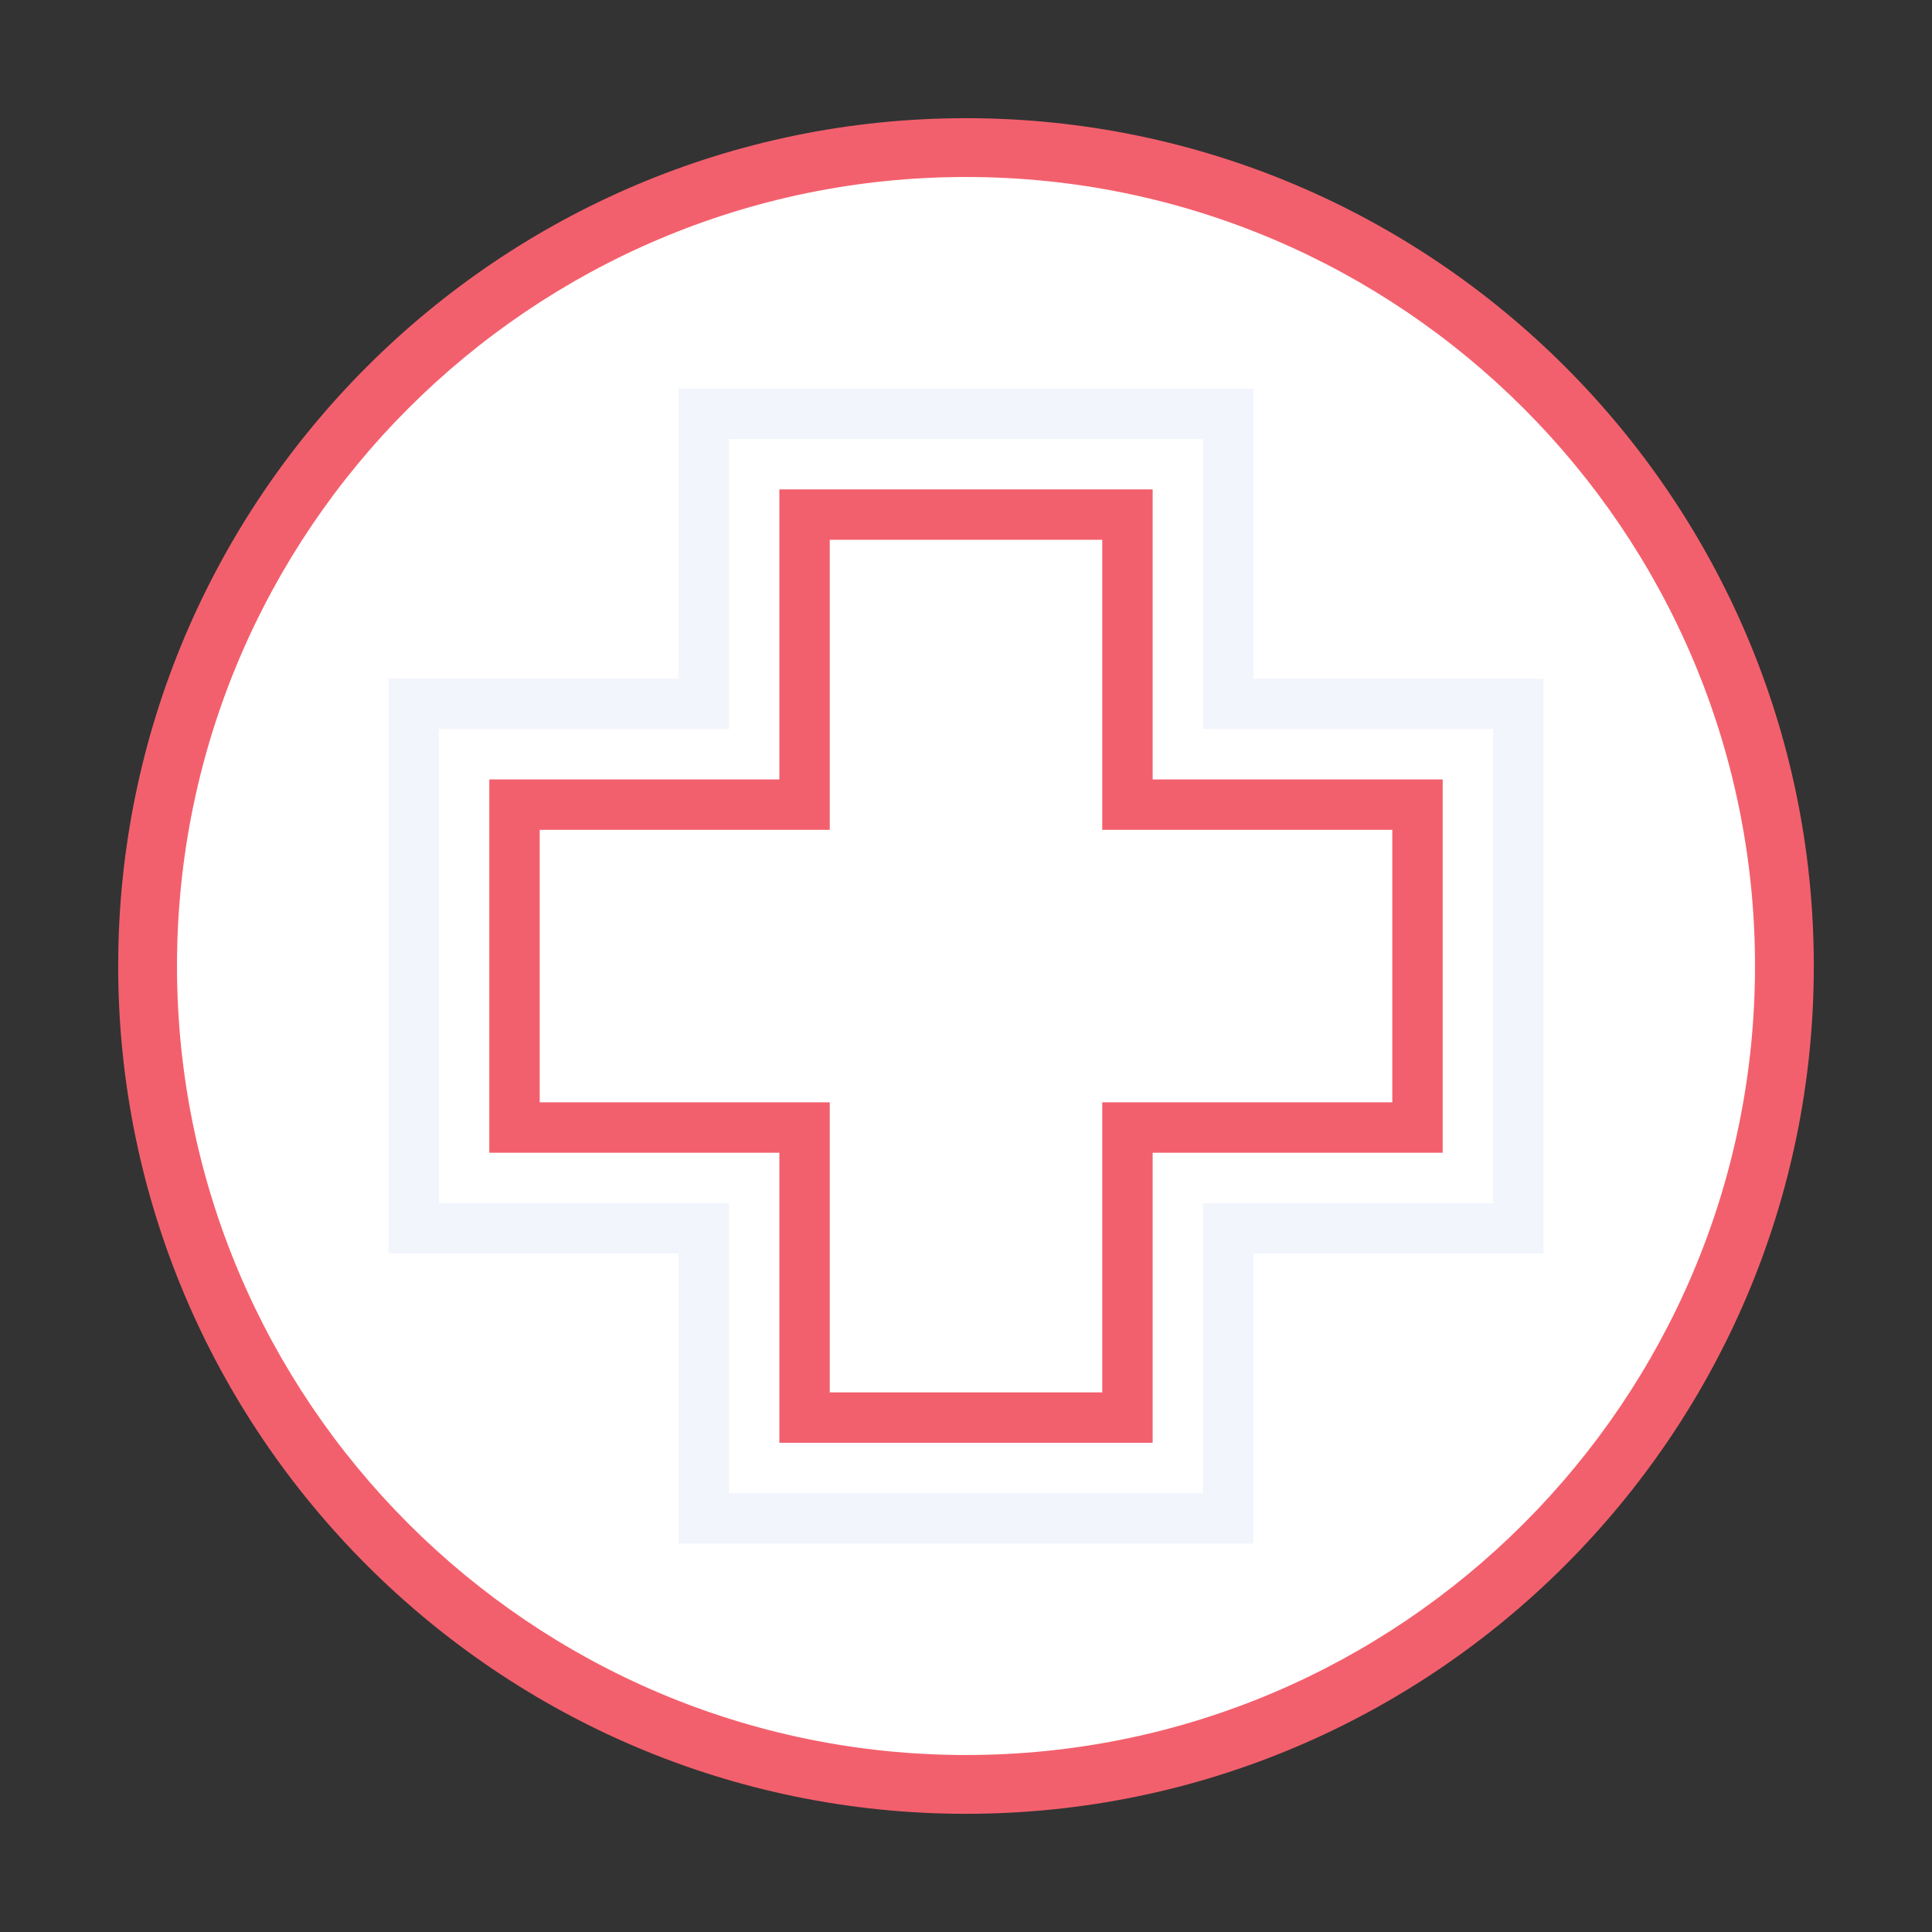
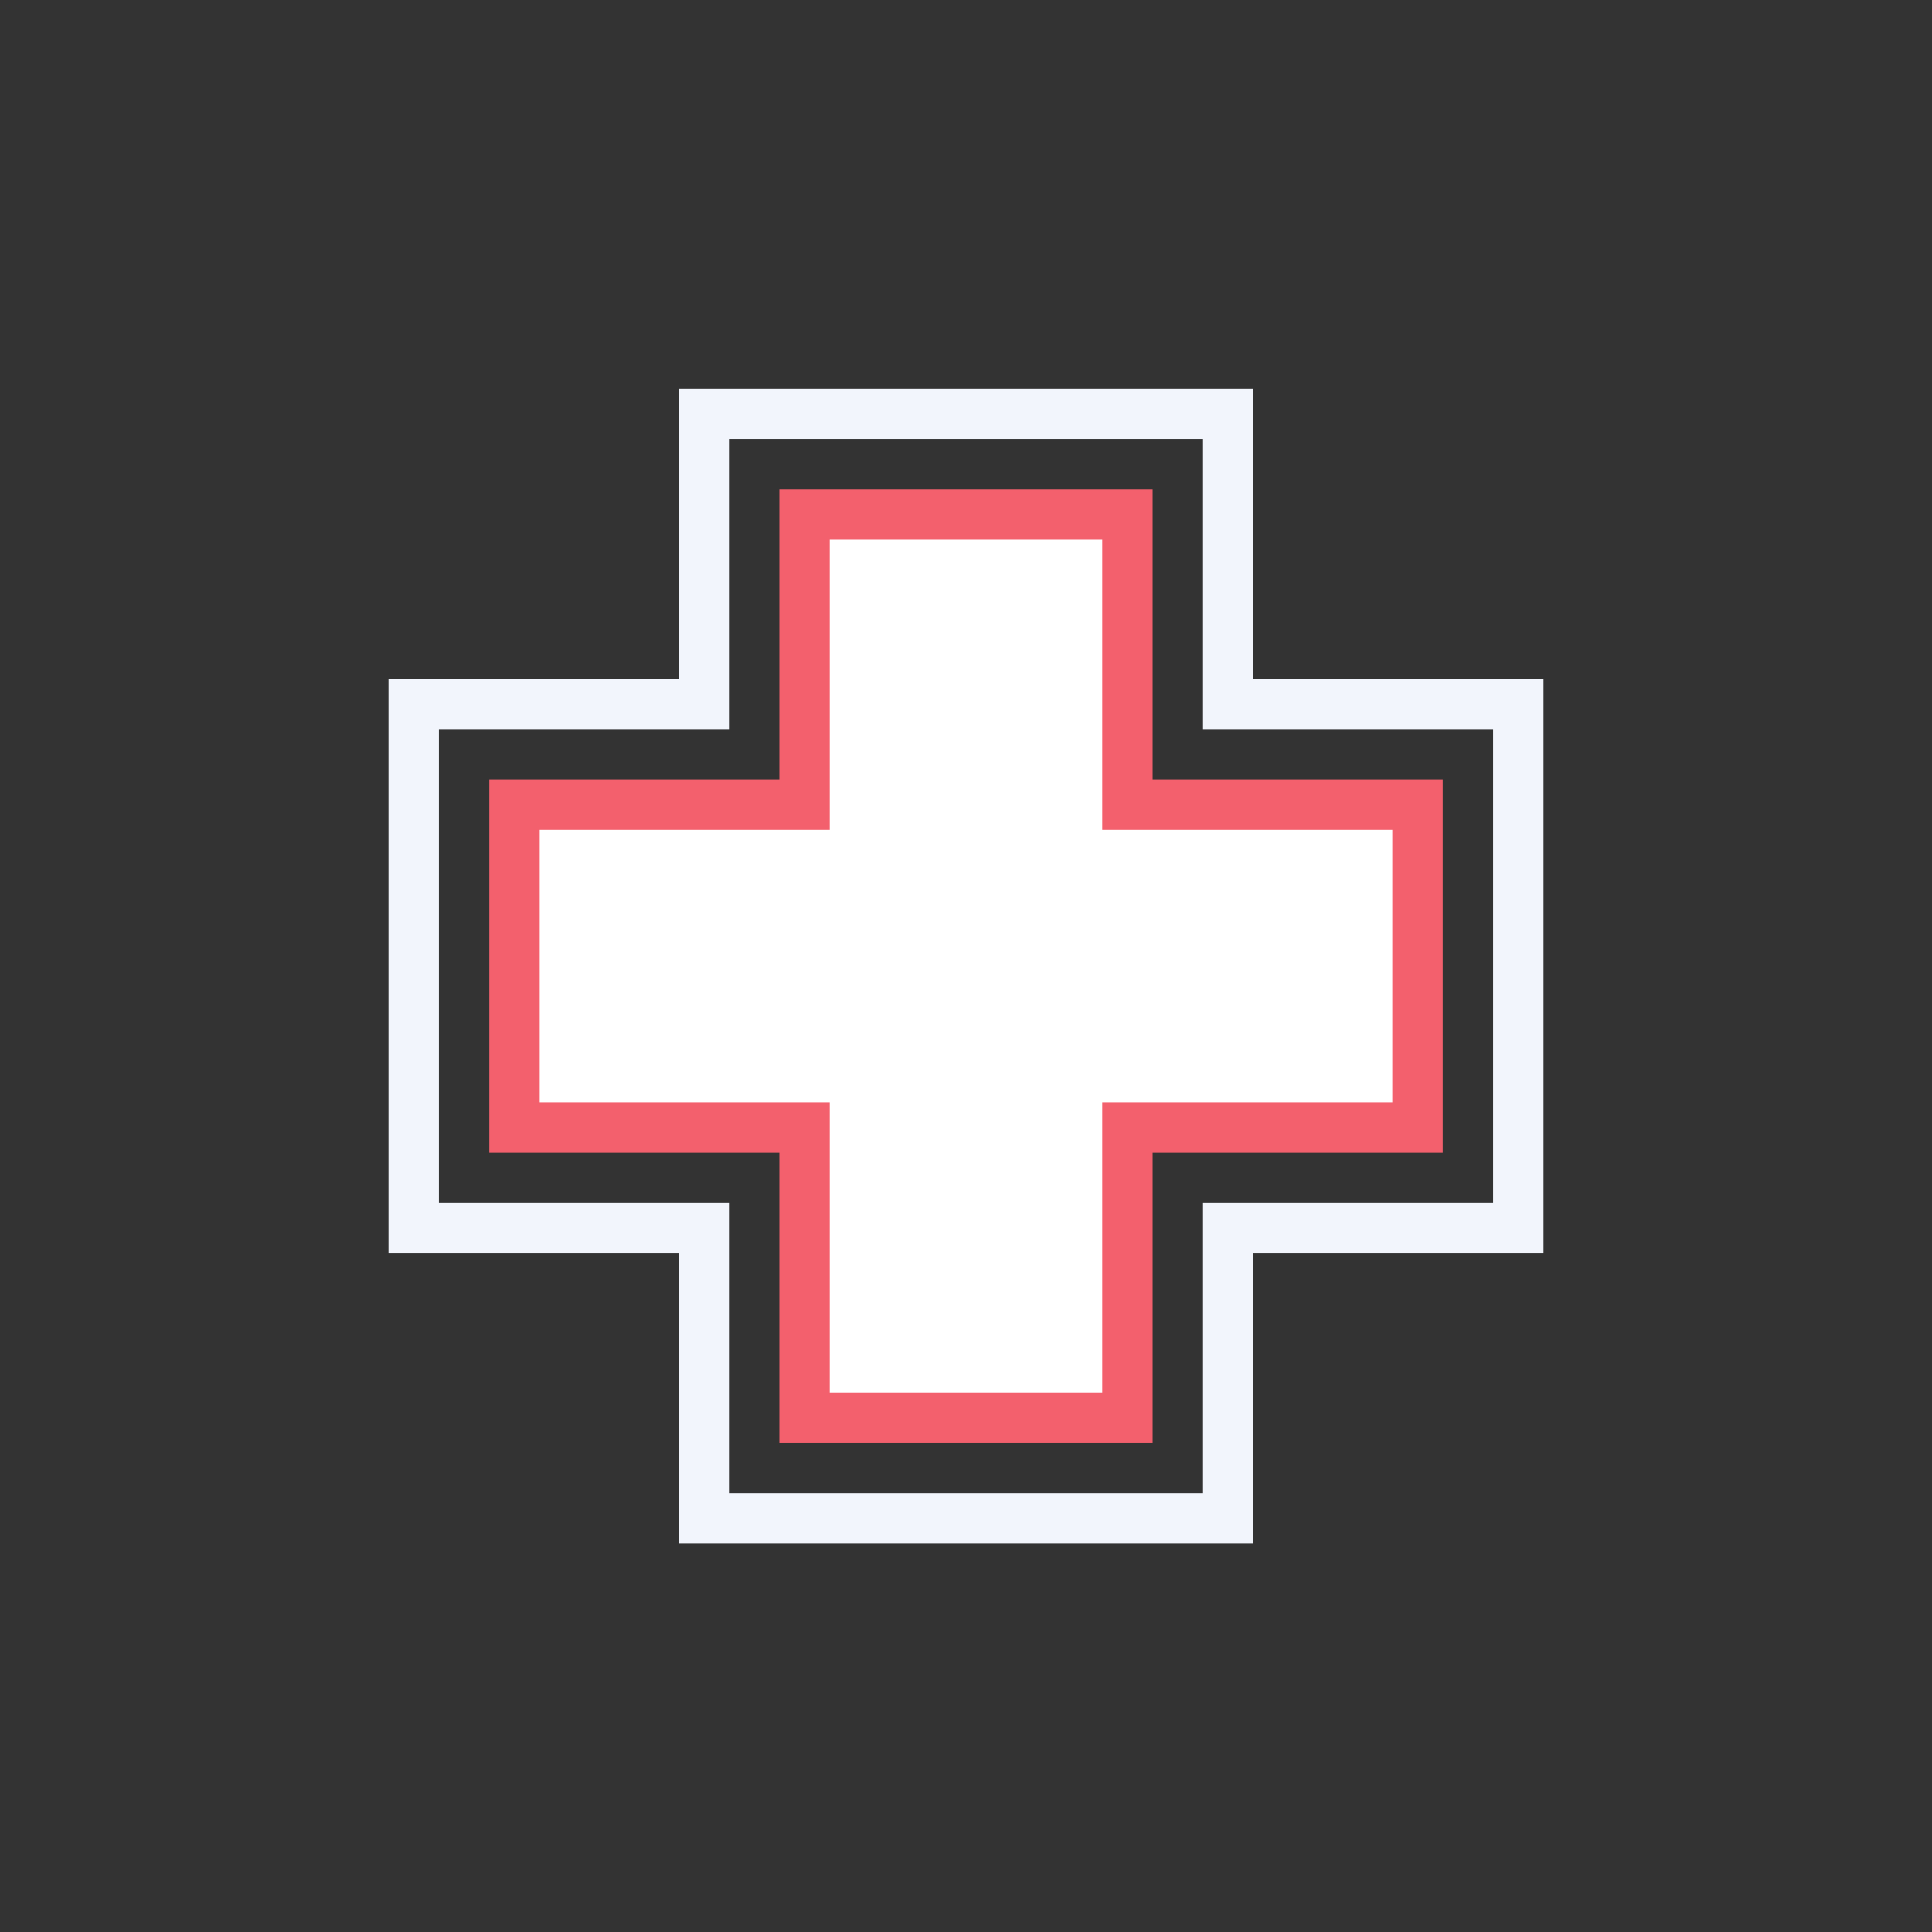
<svg xmlns="http://www.w3.org/2000/svg" id="Layer_2" data-name="Layer 2" viewBox="0 0 230 230">
  <rect x="0" y="0" width="230" height="230" fill="#333333" stroke="none" />
  <defs>
    <style> .cls-1 { fill: #f3606d; } .cls-1, .cls-2, .cls-3, .cls-4 { stroke-width: 0px; } .cls-2 { fill: none; } .cls-3 { fill: #f2f5fc; } .cls-4 { fill: #fff; } </style>
  </defs>
  <g id="Layer_3" data-name="Layer 3">
    <g>
      <rect class="cls-2" width="230" height="230" />
      <g>
        <g>
          <g>
-             <circle class="cls-4" cx="115" cy="115" r="97.43" />
-             <path class="cls-1" d="M115,215.93c-55.65,0-100.93-45.28-100.93-100.93S59.35,14.07,115,14.07s100.93,45.28,100.93,100.93-45.28,100.93-100.93,100.93ZM115,21.07c-51.79,0-93.93,42.14-93.93,93.93s42.14,93.93,93.93,93.93,93.93-42.14,93.93-93.93S166.79,21.07,115,21.07Z" />
-           </g>
+             </g>
          <g>
-             <polygon class="cls-4" points="83.78 180.76 83.78 146.22 49.24 146.22 49.24 83.78 83.78 83.78 83.78 49.24 146.22 49.24 146.22 83.78 180.76 83.78 180.76 146.22 146.22 146.22 146.22 180.76 83.78 180.76" />
            <path class="cls-3" d="M149.22,183.76h-68.44v-34.53h-34.53v-68.44h34.53v-34.53h68.44v34.53h34.53v68.44h-34.53v34.53ZM86.78,177.76h56.44v-34.53h34.53v-56.44h-34.53v-34.53h-56.44v34.53h-34.53v56.44h34.53v34.53Z" />
          </g>
        </g>
        <g>
          <polygon class="cls-4" points="168.76 95.78 134.22 95.78 134.22 61.24 95.78 61.24 95.78 95.78 61.24 95.78 61.24 134.22 95.78 134.22 95.78 168.76 134.22 168.76 134.22 134.22 168.76 134.22 168.76 95.78" />
          <path class="cls-1" d="M137.22,171.76h-44.44v-34.53h-34.53v-44.44h34.53v-34.53h44.44v34.53h34.53v44.44h-34.53v34.53ZM98.78,165.76h32.44v-34.53h34.53v-32.44h-34.53v-34.53h-32.44v34.53h-34.53v32.44h34.53v34.53Z" />
        </g>
      </g>
    </g>
  </g>
</svg>